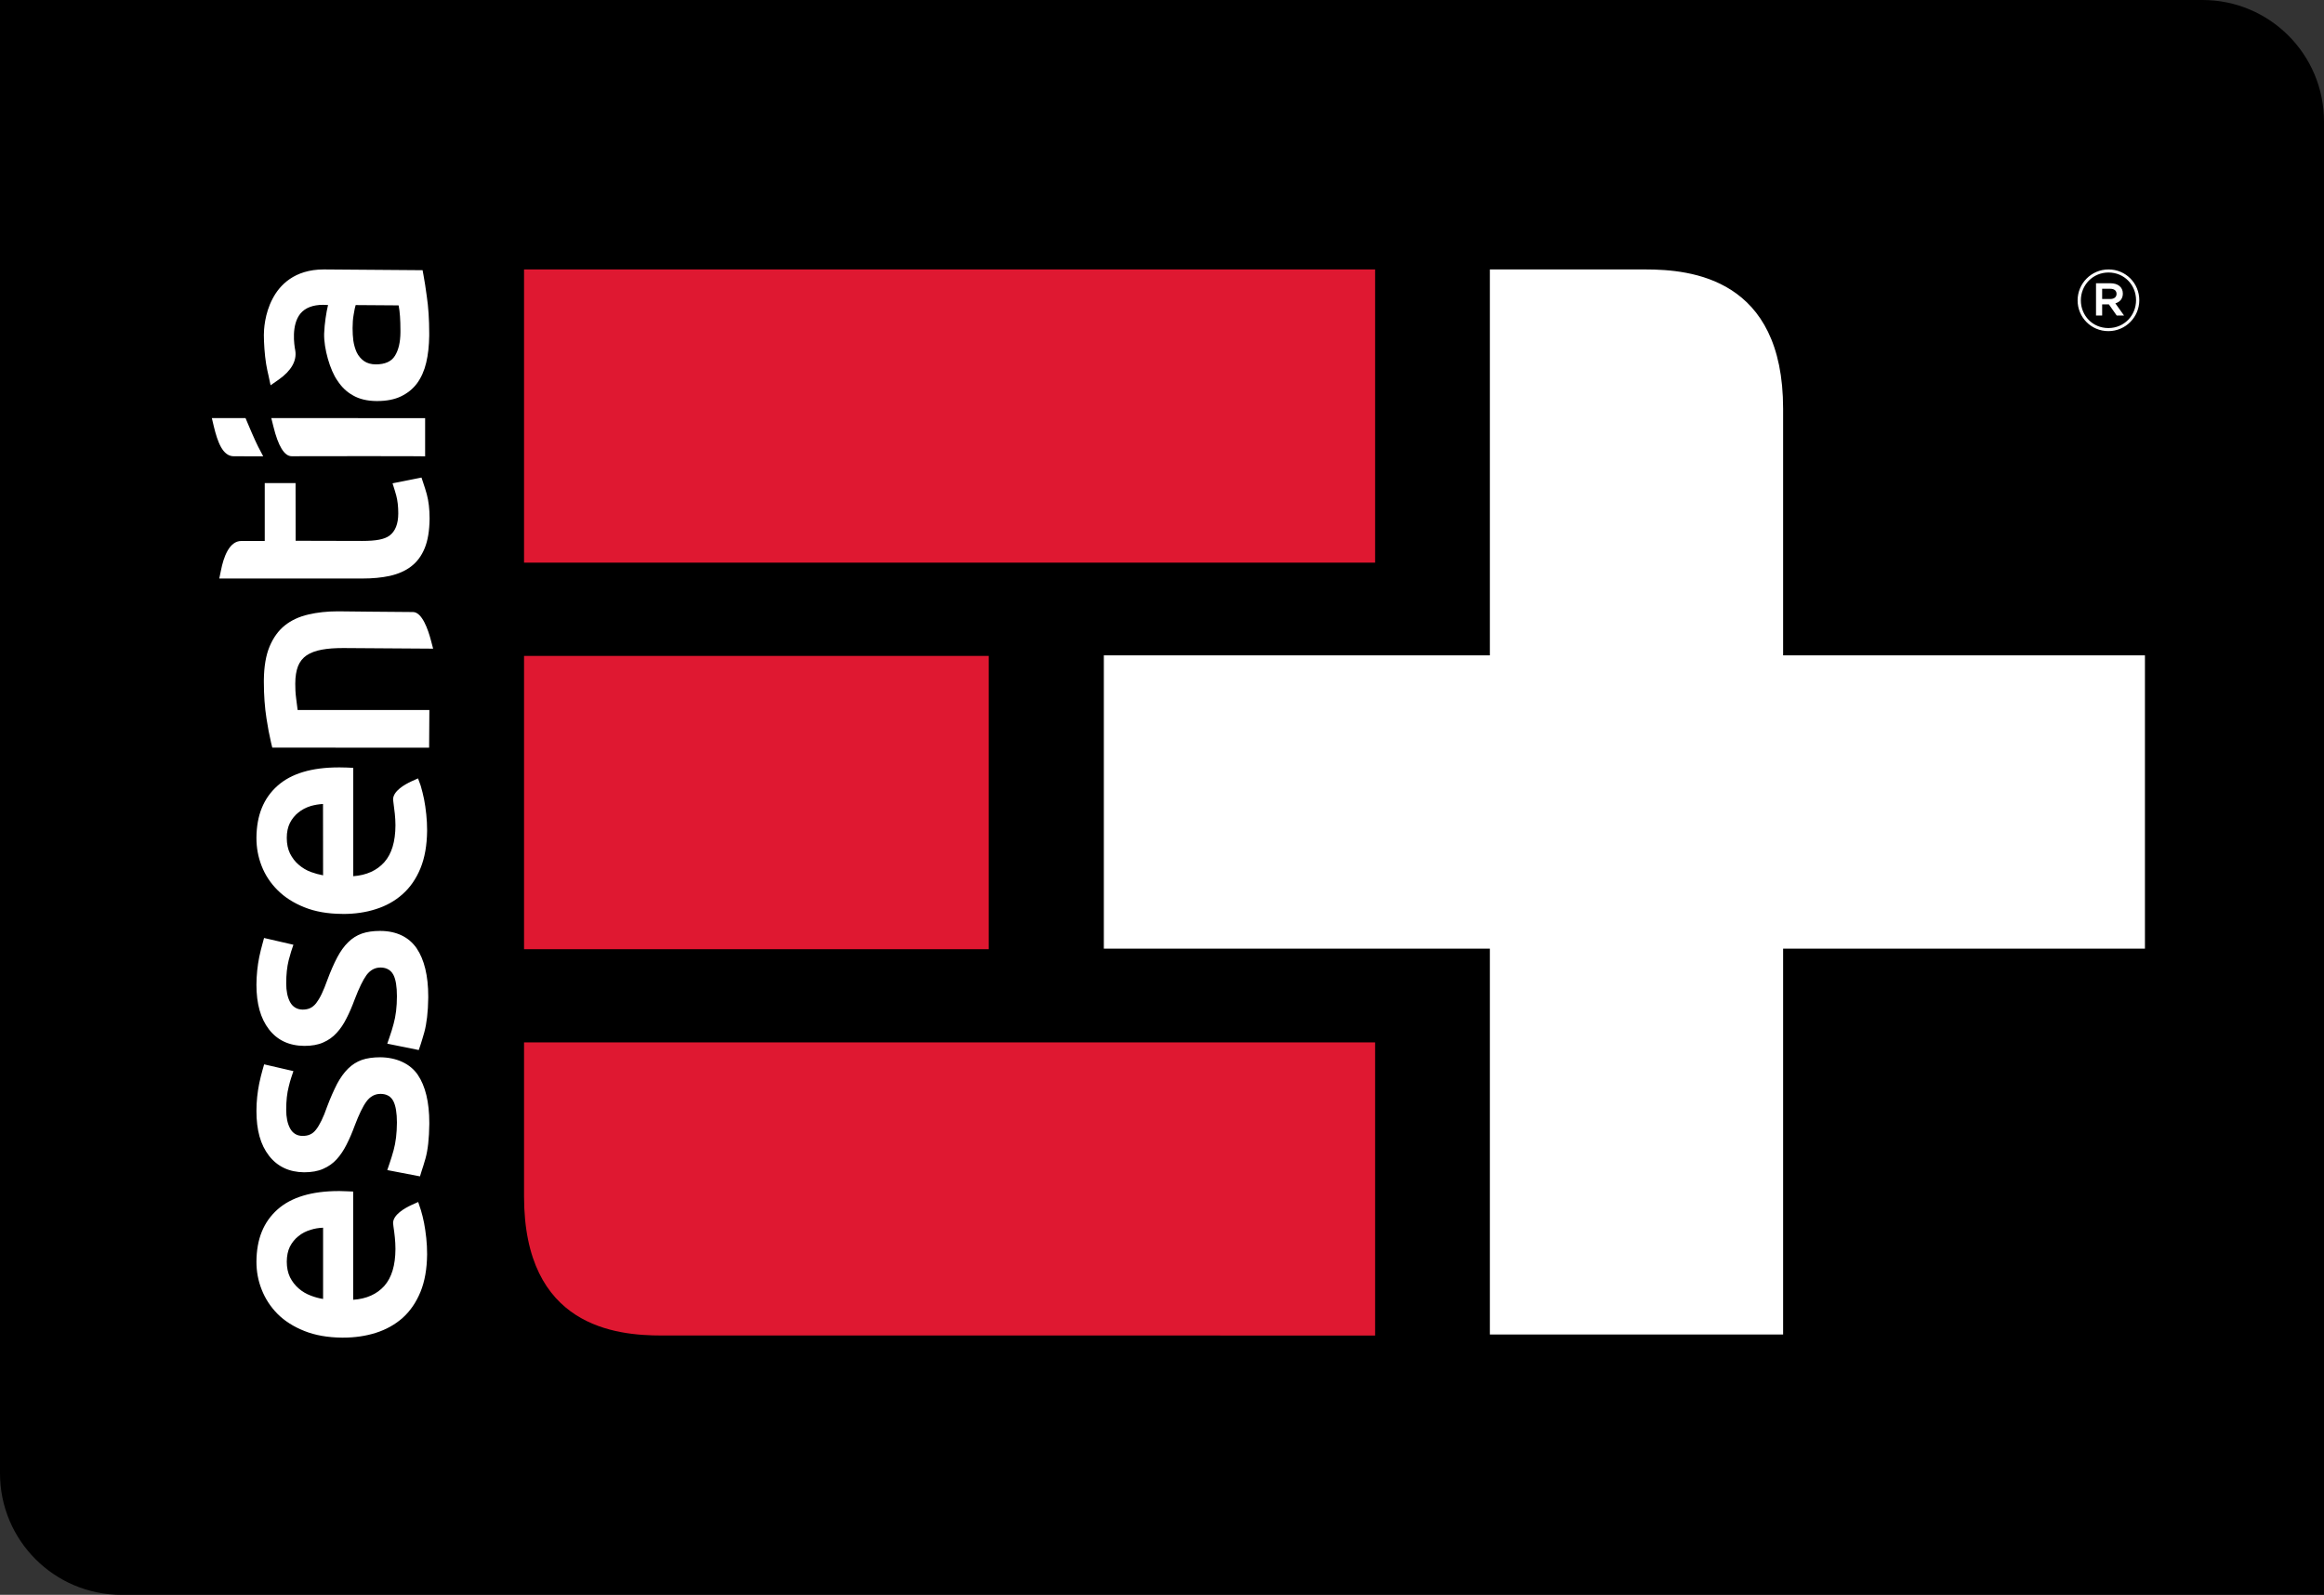
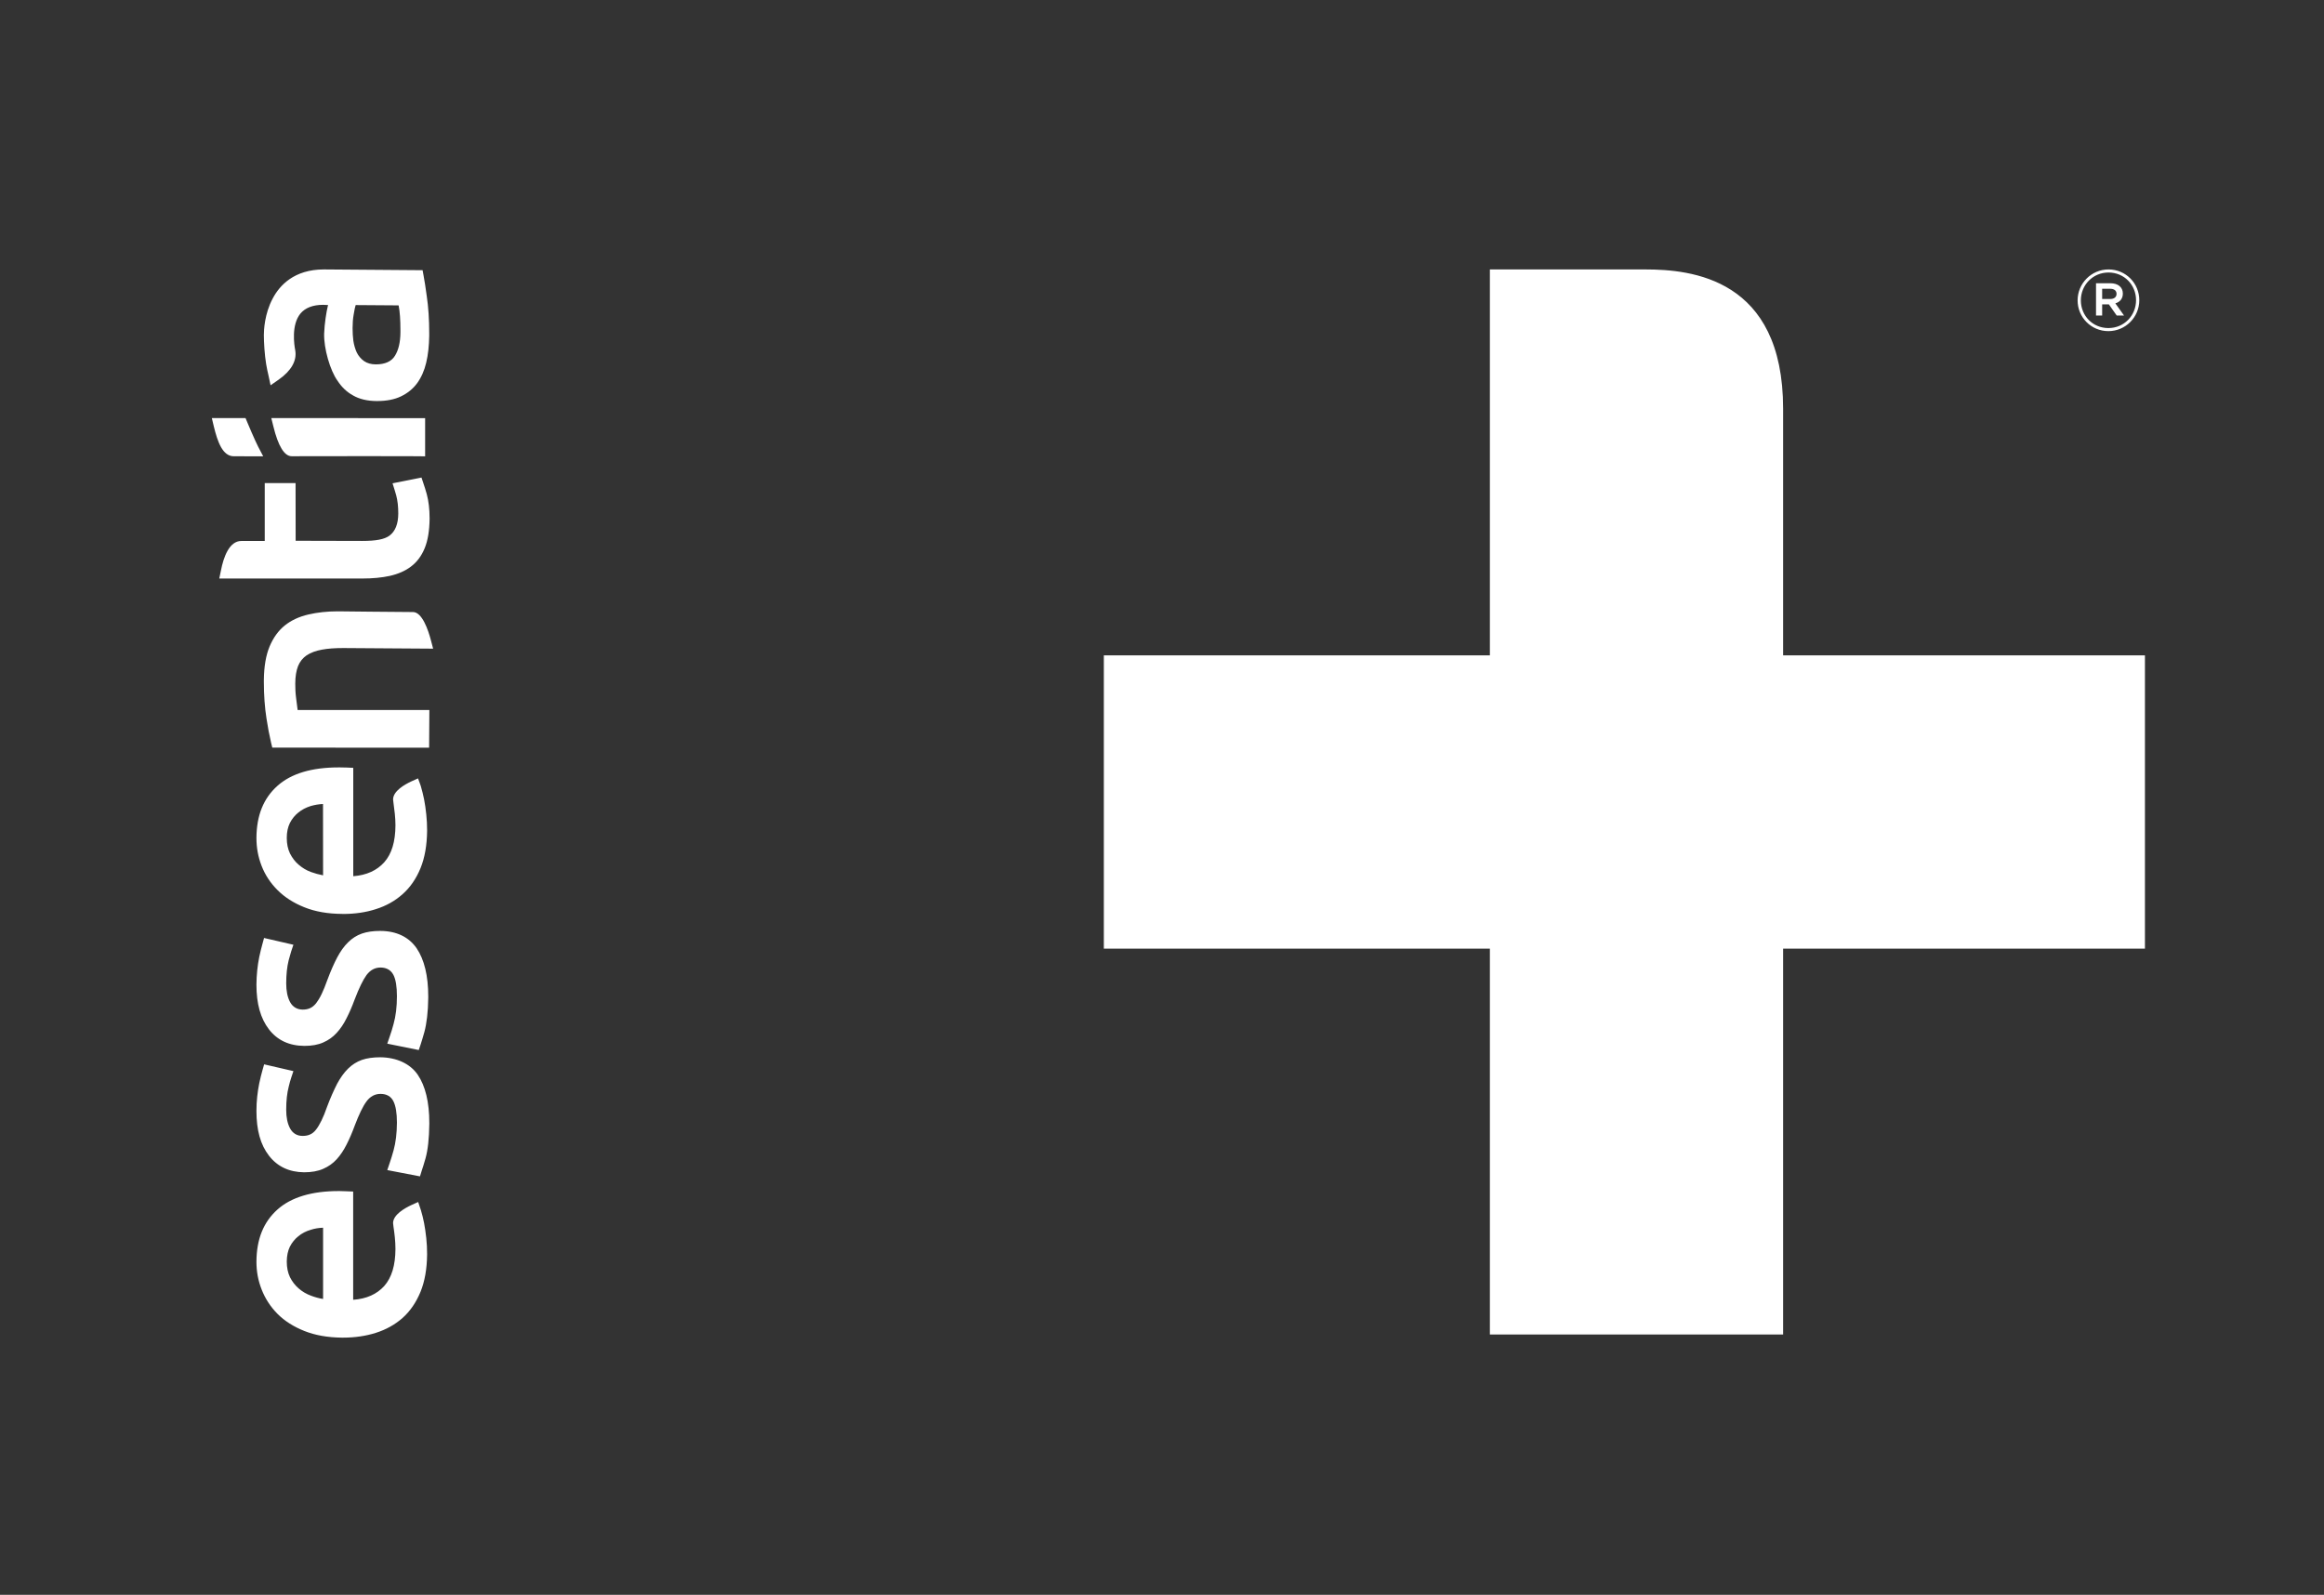
<svg xmlns="http://www.w3.org/2000/svg" width="1492" height="1024" viewBox="0 0 1492 1024">
  <rect x="0" y="0" width="1492" height="1024" fill="#333333" stroke="none" />
  <g fill="none" fill-rule="evenodd">
-     <path fill="#000" d="M0 0h1414c43.078 0 78 34.922 78 78v946H78c-43.078 0-78-34.922-78-78V0z" />
    <path fill="#FFF" d="M1377.047 420.795v188.291h-232.295v247.771H956.499v-247.77H708.661V420.794h247.838V173h99.796c29.401 0 88.457 5.579 88.457 89.44v158.355h232.295zM244.114 678.85c10.55.091 19.265 4.176 24.047 11.182 4.934 7.206 7.449 17.642 7.449 30.857v.84c-.105 9.133-.892 16.626-2.467 22.166-.993 3.474-1.785 6.013-2.41 7.822l-1.103 3.598-21.002-4.032 1.575-4.63c.787-2.38 1.68-5.096 2.467-8.031 1.417-5.135 2.1-10.986 2.157-17.838 0-6.157-.792-10.805-2.262-13.701-1.575-3.126-4.357-4.7-8.241-4.725-3.675 0-6.667 1.651-9.03 4.84-2.362 3.192-4.829 8.322-7.611 15.657-1.522 4.161-3.255 8.256-5.197 12.05-1.785 3.555-3.884 6.747-6.3 9.396-2.361 2.625-5.301 4.715-8.713 6.185-3.307 1.479-7.402 2.214-12.231 2.214-9.607-.09-17.166-3.675-22.577-10.67-5.455-7.035-8.032-16.417-8.032-28.715 0-6.232.687-12.14 1.785-17.652.74-3.345 1.37-6.075 2.047-8.37l1.107-3.9 18.793 4.343-1.47 4.424c-.525 1.575-.997 3.36-1.522 5.488-1.102 4.223-1.632 9.105-1.632 14.932 0 4.791.787 8.781 2.467 11.907 1.68 3.15 4.467 4.853 8.036 4.853 1.838 0 3.465-.286 4.777-.902 1.418-.592 2.73-1.646 3.885-3.154 1.207-1.546 2.362-3.503 3.517-5.88 1.155-2.333 2.362-5.311 3.57-8.804 2.1-5.617 4.304-10.513 6.404-14.66 2.1-3.923 4.462-7.206 7.034-9.764 2.677-2.64 5.564-4.424 8.871-5.631 3.203-1.117 7.192-1.695 11.812-1.695zm6.089-13.343c.84-2.347 1.68-5.039 2.467-8.031 1.417-5.078 2.152-10.957 2.152-17.834 0-6.146-.735-10.751-2.257-13.715-1.995-3.846-5.564-4.7-8.294-4.7-3.57 0-6.562 1.641-8.976 4.843-2.258 3.121-4.777 8.266-7.612 15.682-1.627 4.414-3.36 8.48-5.197 12.011-1.785 3.66-3.937 6.824-6.352 9.435-2.362 2.61-5.254 4.686-8.613 6.142-3.303 1.484-7.35 2.204-12.122 2.204-9.768-.076-17.328-3.622-22.734-10.627-5.407-7.01-8.032-16.436-8.032-28.705.053-6.247.682-12.164 1.785-17.667.682-3.173 1.365-5.998 2.047-8.384l1.055-3.909 18.845 4.343-1.47 4.395c-.53 1.694-1.054 3.532-1.575 5.593-1.054 4.252-1.574 9.12-1.574 14.842 0 4.777.787 8.819 2.467 11.954 1.68 3.14 4.51 4.815 8.084 4.858 1.837 0 3.412-.315 4.72-.907 1.422-.63 2.734-1.694 3.937-3.188 1.107-1.431 2.362-3.464 3.521-5.879 1.208-2.548 2.415-5.474 3.57-8.757 2.152-5.812 4.305-10.723 6.404-14.698 2.1-3.975 4.462-7.297 7.034-9.774 2.625-2.615 5.512-4.423 8.82-5.607 3.254-1.126 7.139-1.703 11.496-1.703h.472c10.236.052 18.215 3.894 23.202 11.128 4.935 7.283 7.46 17.69 7.46 30.943v.883c-.106 9.081-1.003 16.535-2.525 22.1-.998 3.488-1.728 5.96-2.362 7.86l-1.208 3.56-20.21-4.085 1.575-4.606zm22.047 119.715c.583 2.926.998 6.09 1.418 9.726.367 3.398.53 6.81.53 10.146v.443c-.106 9.14-1.47 17.18-4.253 23.966-2.787 6.748-6.614 12.35-11.5 16.722-4.83 4.266-10.657 7.52-17.219 9.578-6.351 2.023-13.438 3.059-20.997 3.059h-.735c-9.134-.091-17.218-1.523-24.095-4.276-6.929-2.759-12.703-6.433-17.218-10.962-4.519-4.553-7.926-9.83-10.188-15.62-2.31-5.826-3.36-11.705-3.36-17.924.105-14.53 4.515-25.45 13.548-33.52 8.767-7.82 21.943-11.81 39.266-11.81h.735c1.312 0 2.834.052 4.514.143l4.042.172v69.492c8.557-.577 15.223-3.608 20-8.9 4.725-5.393 7.087-13.162 7.14-23.713 0-5.159-.63-10.04-1.26-14.307l-.263-2.31c0-5.392 7.454-9.582 11.811-11.615l4.305-1.943 1.474 4.424c.153.277.21.55.258.773.74 2.439 1.422 5.083 2.047 8.256zm-64.83 48.81v-45.75c-2.782.104-5.459.534-7.874 1.326-3.05.887-5.774 2.271-7.984 4.133-2.252 1.77-4.09 4.051-5.459 6.719-1.308 2.653-1.942 5.85-1.995 9.501 0 3.937.687 7.206 2.052 10.084 1.418 2.815 3.303 5.273 5.617 7.254 2.31 2.009 4.93 3.545 7.874 4.633 2.52.969 5.145 1.68 7.77 2.1zm15.276-341.206l4.095.186v69.579h.052c8.452-.654 15.118-3.656 19.895-9.01 4.725-5.354 7.087-13.1 7.14-23.68 0-5.115-.683-10.012-1.26-14.292l-.263-2.281c0-5.436 7.454-9.621 11.811-11.654l4.2-1.89 1.58 4.305c.104.224.21.525.257.825.74 2.549 1.422 5.173 2.047 8.27.583 3.03 1.055 6.18 1.418 9.75.367 3.488.53 6.786.53 10.146v.434c-.106 9.134-1.47 17.194-4.253 23.975-2.734 6.681-6.614 12.327-11.5 16.64-4.83 4.334-10.604 7.56-17.219 9.631-6.351 2.062-13.438 3.073-20.945 3.073l-.787-.038c-9.081-.052-17.218-1.47-24.095-4.252-6.876-2.739-12.65-6.442-17.17-10.971-4.567-4.529-8.032-9.788-10.289-15.629-2.257-5.817-3.307-11.668-3.307-17.972.105-14.445 4.515-25.407 13.548-33.453 8.767-7.831 21.943-11.782 39.266-11.782h.787c1.312 0 2.835 0 4.462.09zm-15.276 69.206l-.052-45.817c-2.73.143-5.355.587-7.874 1.312-3.045.96-5.722 2.338-7.932 4.176-2.252 1.77-4.09 4.042-5.459 6.719-1.308 2.677-1.995 5.836-1.995 9.516 0 3.908.687 7.187 2.052 10.036 1.47 2.887 3.303 5.325 5.617 7.258 2.31 2.01 4.93 3.584 7.874 4.672 2.467.883 5.092 1.627 7.77 2.128zm57.682-169.063c5.879 0 9.764 11.367 11.548 18.148l1.418 5.369-57.696-.391c-5.35 0-9.812.315-13.591 1.011-3.994.707-7.297 1.943-9.869 3.622-2.524 1.718-4.414 4.08-5.564 6.953-1.16 2.993-1.785 6.696-1.785 11.34 0 2.862.105 5.93.525 9.08.367 3.336.682 5.818.94 7.378l.057.396h84.568l-.158 24.2-100.688-.052-.787-3.245c-1.045-4.41-2.152-10.194-2.935-15.486-1.107-7.049-1.68-14.932-1.68-23.422v-1.38c.105-8.575 1.308-15.738 3.67-21.379 2.367-5.66 5.67-10.24 9.816-13.557 4.147-3.312 9.244-5.66 15.176-7.02 5.67-1.327 11.969-2.014 18.74-2.014h.735c.42 0 38.74.449 47.56.449zm-32.513-21.518h-91.817l1.055-5.078c1.68-8.676 5.354-19.031 13.123-19.031h15.014v-37.156h19.79l.052 37.027 42.678.105c9.034 0 14.226-1.012 17.533-3.374 3.727-2.782 5.67-7.483 5.67-14.383 0-4.228-.42-8.123-1.313-11.473l-.263-.892c-.257-.826-.472-1.599-.682-2.348l-1.413-4.529 18.578-3.698 1.16 3.503c.787 2.219 1.522 4.672 2.257 7.258 1.155 4.328 1.785 9.525 1.785 15.352v.578c-.105 7.43-1.107 13.691-3.15 18.664-2.052 4.987-4.886 8.795-8.714 11.72-3.727 2.887-8.35 4.853-13.7 6.075-5.202 1.131-11.081 1.68-17.643 1.68zm-45.336-78.517c-4.672 0-8.661-6.47-11.758-19.198l-1.318-5.293 98.751.03v24.542l-4.305-.08c-13.705-.12-50.608-.039-70.031-.015l-11.339.014zm86.725-102.83c1.05 7.005 1.575 15.037 1.575 23.86v1.69c-.105 6.26-.683 12.035-1.938 17.232-1.212 5.13-3.207 9.568-5.831 13.176-2.73 3.675-6.137 6.404-10.394 8.452-4.095 1.985-9.292 2.982-15.276 2.982h-.42c-5.88-.043-11.024-1.25-15.066-3.612-4.147-2.282-7.349-5.445-9.973-9.473-4.725-6.524-8.82-20.726-8.557-30.203.21-6.452 1.522-14.393 2.362-17.69l.158-.669-3.202-.133c-6.51 0-11.444 1.904-14.541 5.607-5.932 7.282-4.042 20-3.312 23.703 1.102 6.638-2.62 13.086-10.656 18.726l-5.193 3.622-1.317-6.18c-.525-2.142-1.045-4.605-1.522-7.392-.993-5.97-1.47-13.91-1.47-18.778 0-3.021.42-13.558 5.67-23.36C179.54 183.146 188.938 173 207.888 173l63.413.487.634 3.464c.626 3.346 1.308 7.664 2.043 13.152zm-16.903 21.928c0-6.629-.368-11.945-1.103-15.634l-.105-.325-27.506-.195-.105.286c-.263.893-.735 2.668-1.208 5.85-.472 2.616-.682 5.475-.682 8.52v.371c0 2.596.157 5.25.472 7.822.42 2.744 1.155 5.302 2.205 7.597 1.102 2.229 2.677 4.095 4.672 5.512 1.995 1.394 4.567 2.114 7.56 2.124 5.878 0 10.026-1.838 12.283-5.522 2.31-3.717 3.464-8.704 3.517-14.898v-1.508zM150.12 292.958c-7.192 0-10.446-9.239-12.866-19.227L136 268.443h21.627l1.103 2.625c0 .12 5.092 12.06 6.982 15.696l3.254 6.208h-9.711c-.893 0-2.047-.014-9.134-.014zm1203.447-80.349c-11.105 0-19.752-8.92-19.752-19.747 0-10.833 8.757-19.862 19.857-19.862 11.11 0 19.747 8.92 19.747 19.747 0 10.833-8.752 19.862-19.852 19.862m.105-37.638c-10.117 0-17.772 8.041-17.772 17.89 0 9.846 7.602 17.777 17.667 17.777 10.117 0 17.771-8.041 17.771-17.89 0-9.85-7.602-17.777-17.666-17.777m4.376 19.8l5.583 7.826h-4.705l-5.03-7.163h-4.319v7.163h-3.942v-20.73h9.24c4.814 0 7.988 2.457 7.988 6.614 0 3.393-1.966 5.474-4.815 6.29m-3.331-9.354h-5.14v6.567h5.14c2.567 0 4.1-1.255 4.1-3.279 0-2.133-1.533-3.288-4.1-3.288" />
-     <path fill="#DF1831" d="M336.431 361.253V173h546.38v188.253h-546.38zm0 248.191v-188.29H634.77v188.29H336.43zm0 77.08v-17.218h546.38v188.2l-358.08-.014h-99.895c-29.349 0-88.405-5.512-88.405-89.416v-81.552z" />
  </g>
</svg>